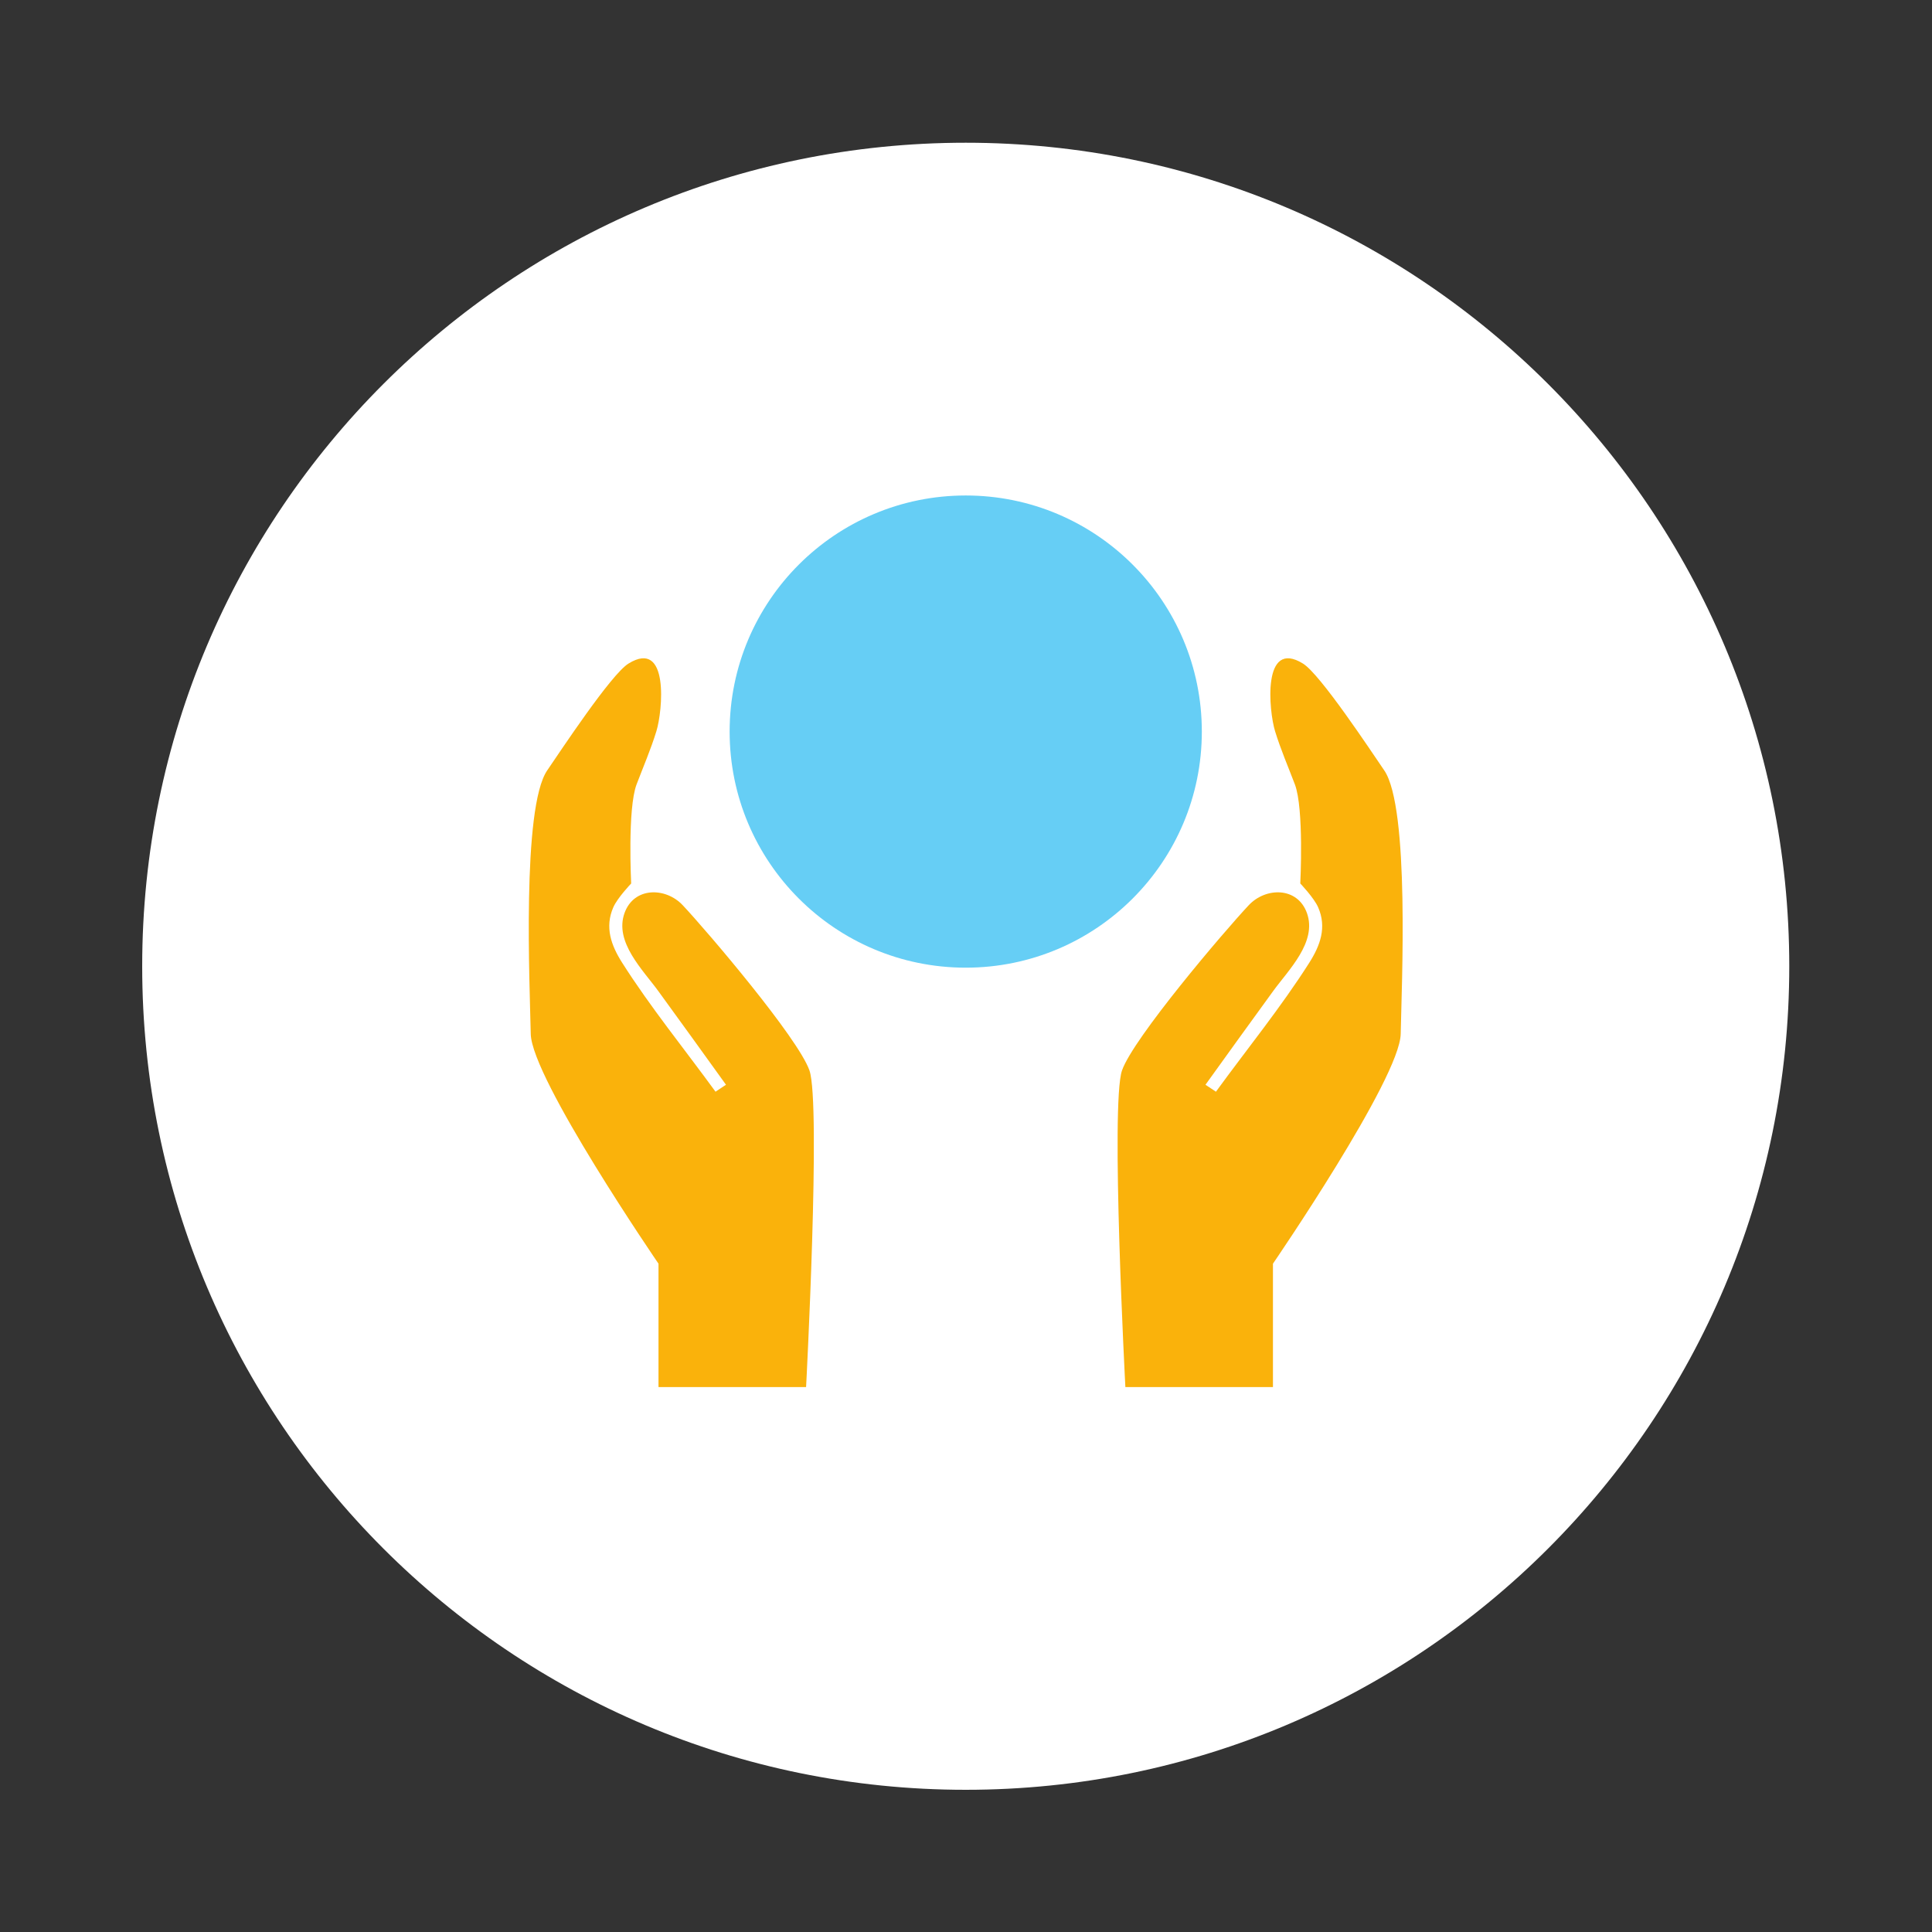
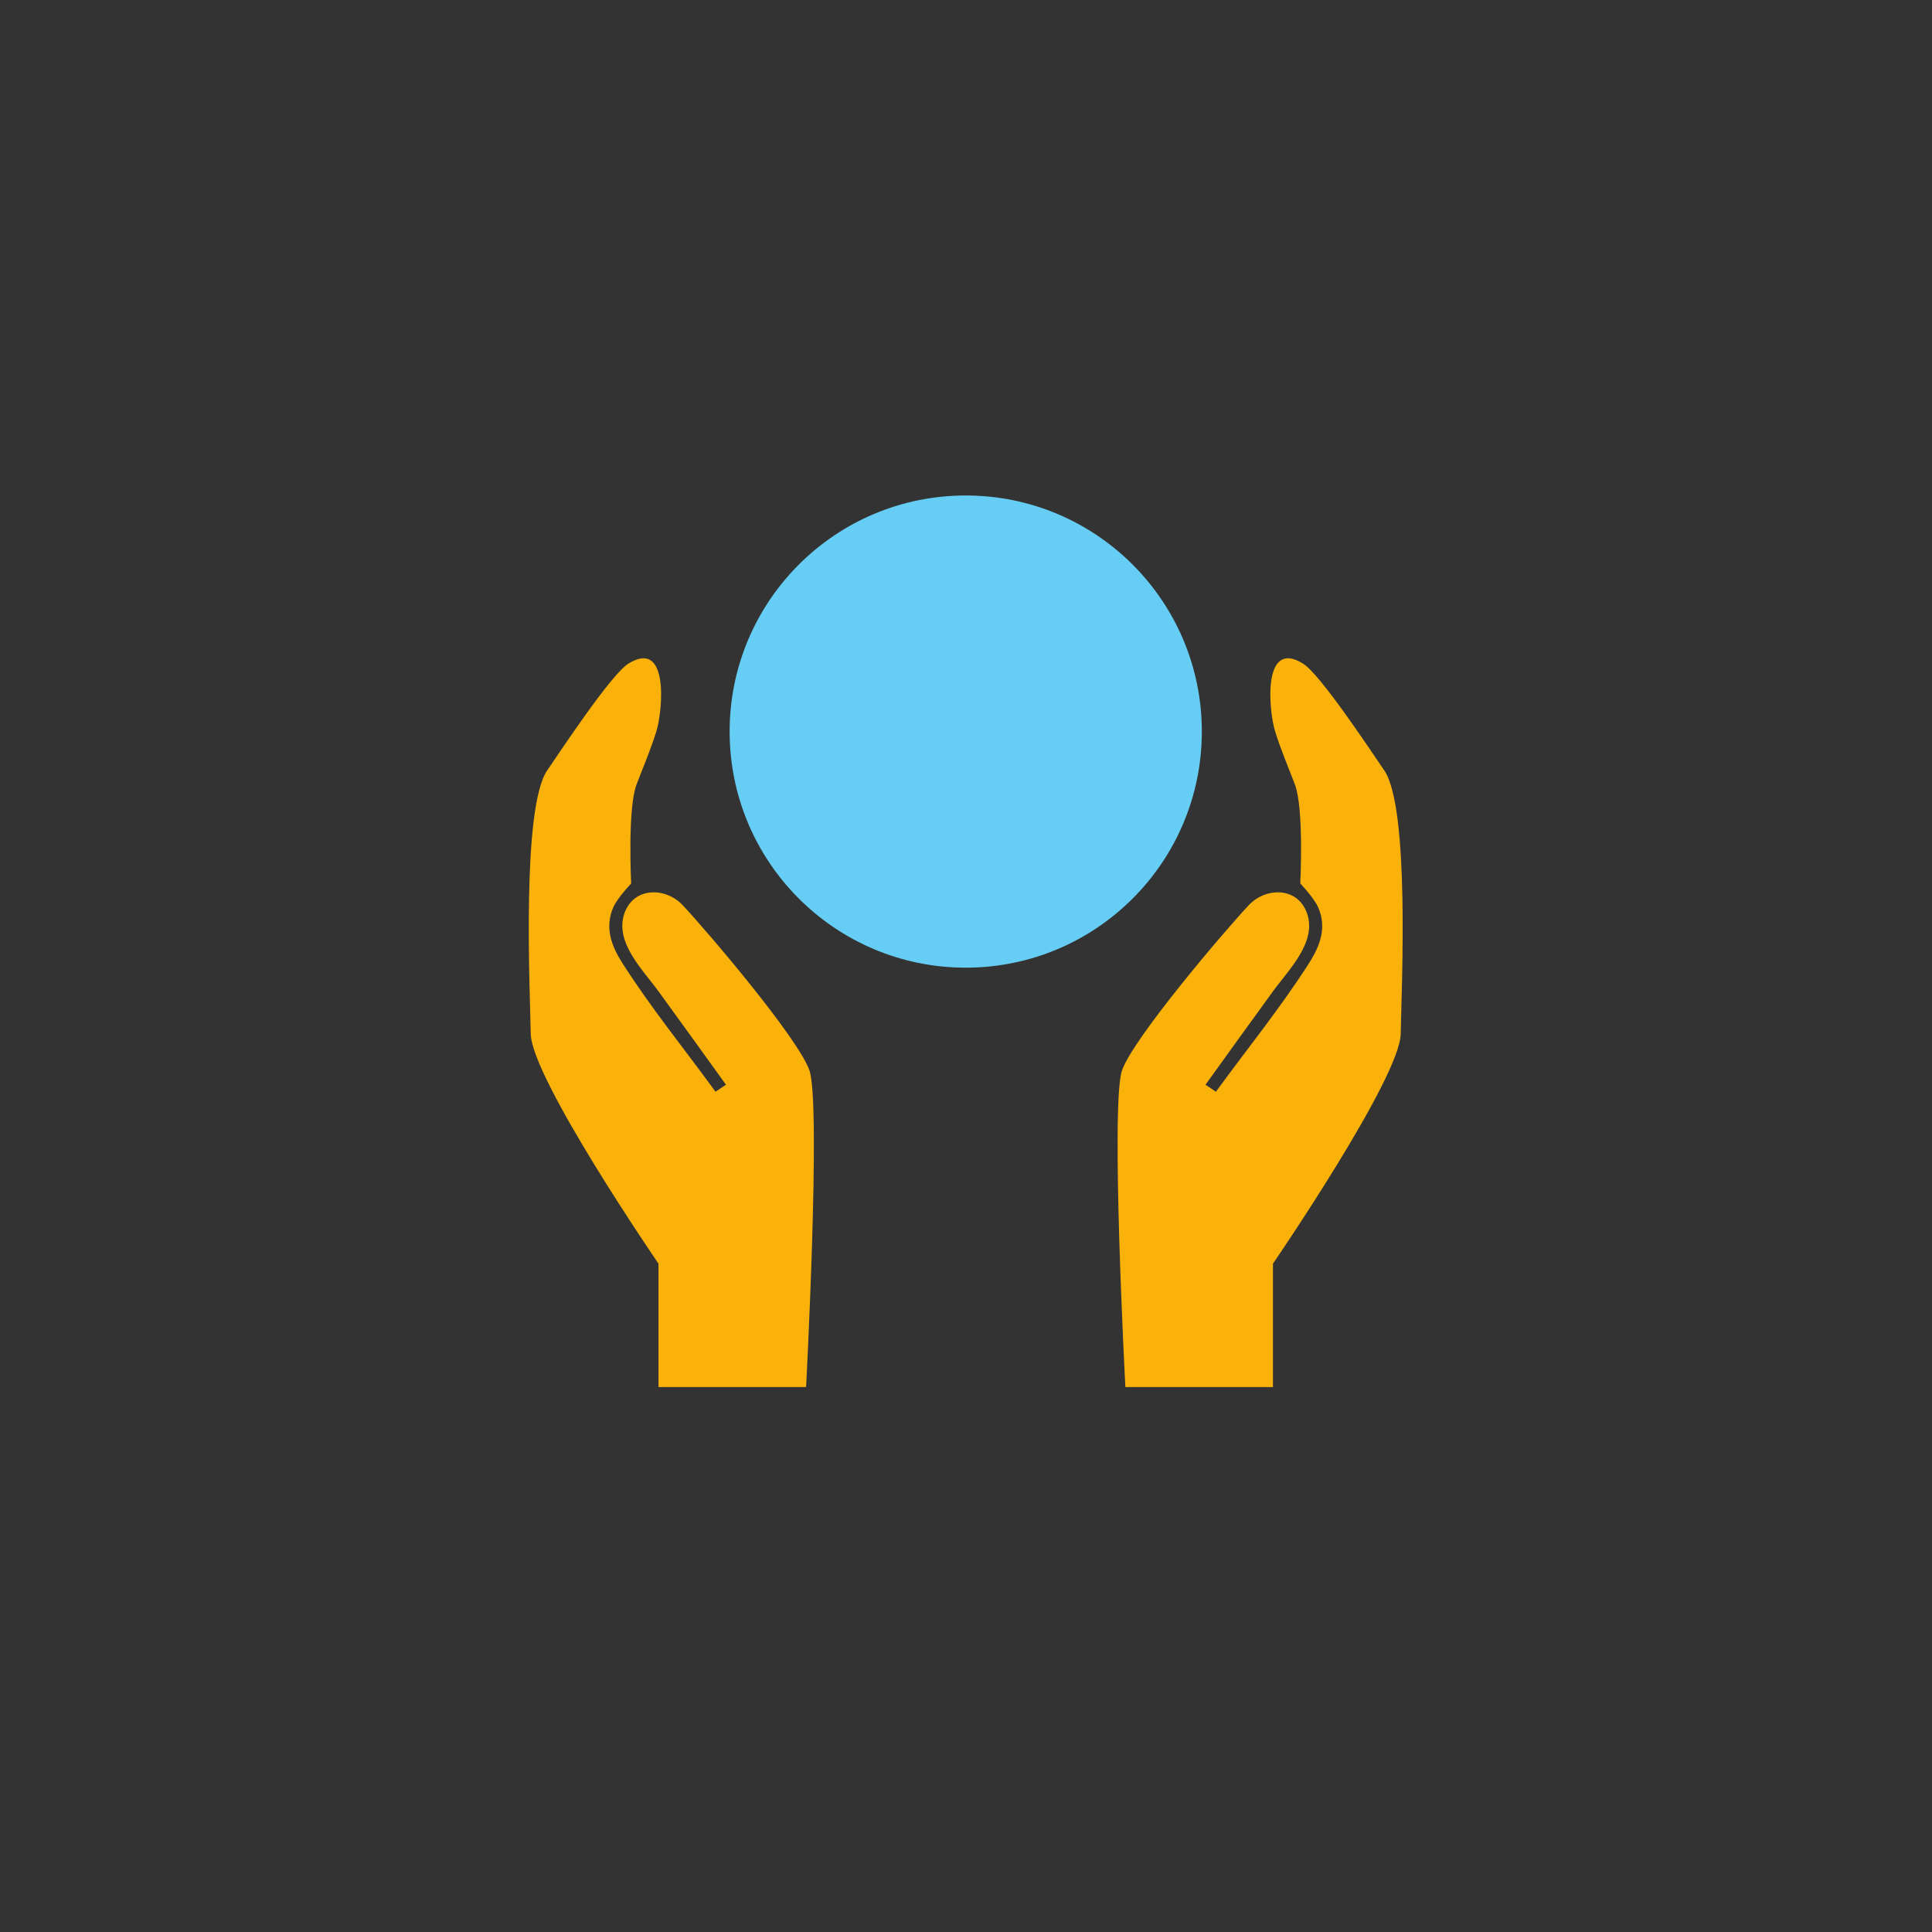
<svg xmlns="http://www.w3.org/2000/svg" xmlns:ns1="http://sodipodi.sourceforge.net/DTD/sodipodi-0.dtd" xmlns:ns2="http://www.inkscape.org/namespaces/inkscape" viewBox="0 0 207.88 207.88" height="207.88" width="207.88" xml:space="preserve" id="svg2" version="1.1" ns1:docname="schutz.svg" ns2:version="1.2 (dc2aedaf03, 2022-05-15)">
  <rect x="0" y="0" width="207.88" height="207.88" fill="#333333" stroke="none" />
  <defs id="defs6" />
  <g transform="matrix(1.333,0,0,-1.333,0,207.88)" id="g10">
    <g transform="scale(0.1)" id="g12">
-       <path id="path14" style="fill:#ffffff;fill-opacity:1;fill-rule:nonzero;stroke:none" d="m 779.527,114.781 c 367.133,0 664.753,297.617 664.753,664.75 0,367.129 -297.62,664.749 -664.753,664.749 -367.129,0 -664.75,-297.62 -664.75,-664.749 0,-367.133 297.621,-664.75 664.75,-664.75" />
      <path id="path18" style="fill:#fab20b;fill-opacity:1;fill-rule:nonzero;stroke:none" d="m 586.008,683.895 c -18.055,25.246 -36.324,50.324 -54.528,75.46 -12.41,17.141 -35.777,39.668 -27.375,63.133 7.614,21.254 33.2,20.969 46.938,6.364 20.055,-21.321 93.309,-107.45 102.344,-133.422 9.367,-26.93 -2.723,-255.559 -2.723,-255.559 H 531.535 v 99.59 c 0,0 -102.437,149.437 -103.121,185.473 -0.723,38.371 -7.391,182.574 13.316,212.738 10.579,15.41 51.465,77.468 65.567,86.188 33.078,20.44 27.598,-38.169 22.527,-54.626 -4.488,-14.589 -10.566,-28.66 -15.984,-42.91 -7.445,-19.594 -4.367,-79.972 -4.367,-79.972 0,0 -11.098,-11.598 -14.43,-19.254 -7.004,-16.078 -1.785,-30.645 7.211,-44.789 22.855,-35.946 50.246,-69.602 75.309,-104.036 2.746,1.829 5.628,3.747 8.445,5.622" />
      <path id="path20" style="fill:#fab20b;fill-opacity:1;fill-rule:nonzero;stroke:none" d="m 973.051,683.895 c 18.051,25.246 36.319,50.324 54.519,75.46 12.41,17.141 35.78,39.668 27.38,63.133 -7.62,21.254 -33.2,20.969 -46.94,6.364 -20.053,-21.321 -93.307,-107.45 -102.342,-133.422 -9.367,-26.93 2.723,-255.559 2.723,-255.559 h 119.129 v 99.59 c 0,0 102.44,149.437 103.12,185.473 0.72,38.371 7.39,182.574 -13.31,212.738 -10.58,15.41 -51.47,77.468 -65.57,86.188 -33.08,20.44 -27.6,-38.169 -22.53,-54.626 4.49,-14.589 10.57,-28.66 15.99,-42.91 7.44,-19.594 4.36,-79.972 4.36,-79.972 0,0 11.1,-11.598 14.43,-19.254 7.01,-16.078 1.79,-30.645 -7.21,-44.789 -22.86,-35.946 -50.24,-69.602 -75.308,-104.036 -2.746,1.829 -5.629,3.747 -8.441,5.622" />
      <path id="path22" style="fill:#66cef5;fill-opacity:1;fill-rule:nonzero;stroke:none" d="m 779.527,778.395 c 105.25,0 190.575,85.324 190.575,190.574 0,105.251 -85.325,190.571 -190.575,190.571 -105.25,0 -190.574,-85.32 -190.574,-190.571 0,-105.25 85.324,-190.574 190.574,-190.574" />
    </g>
  </g>
</svg>